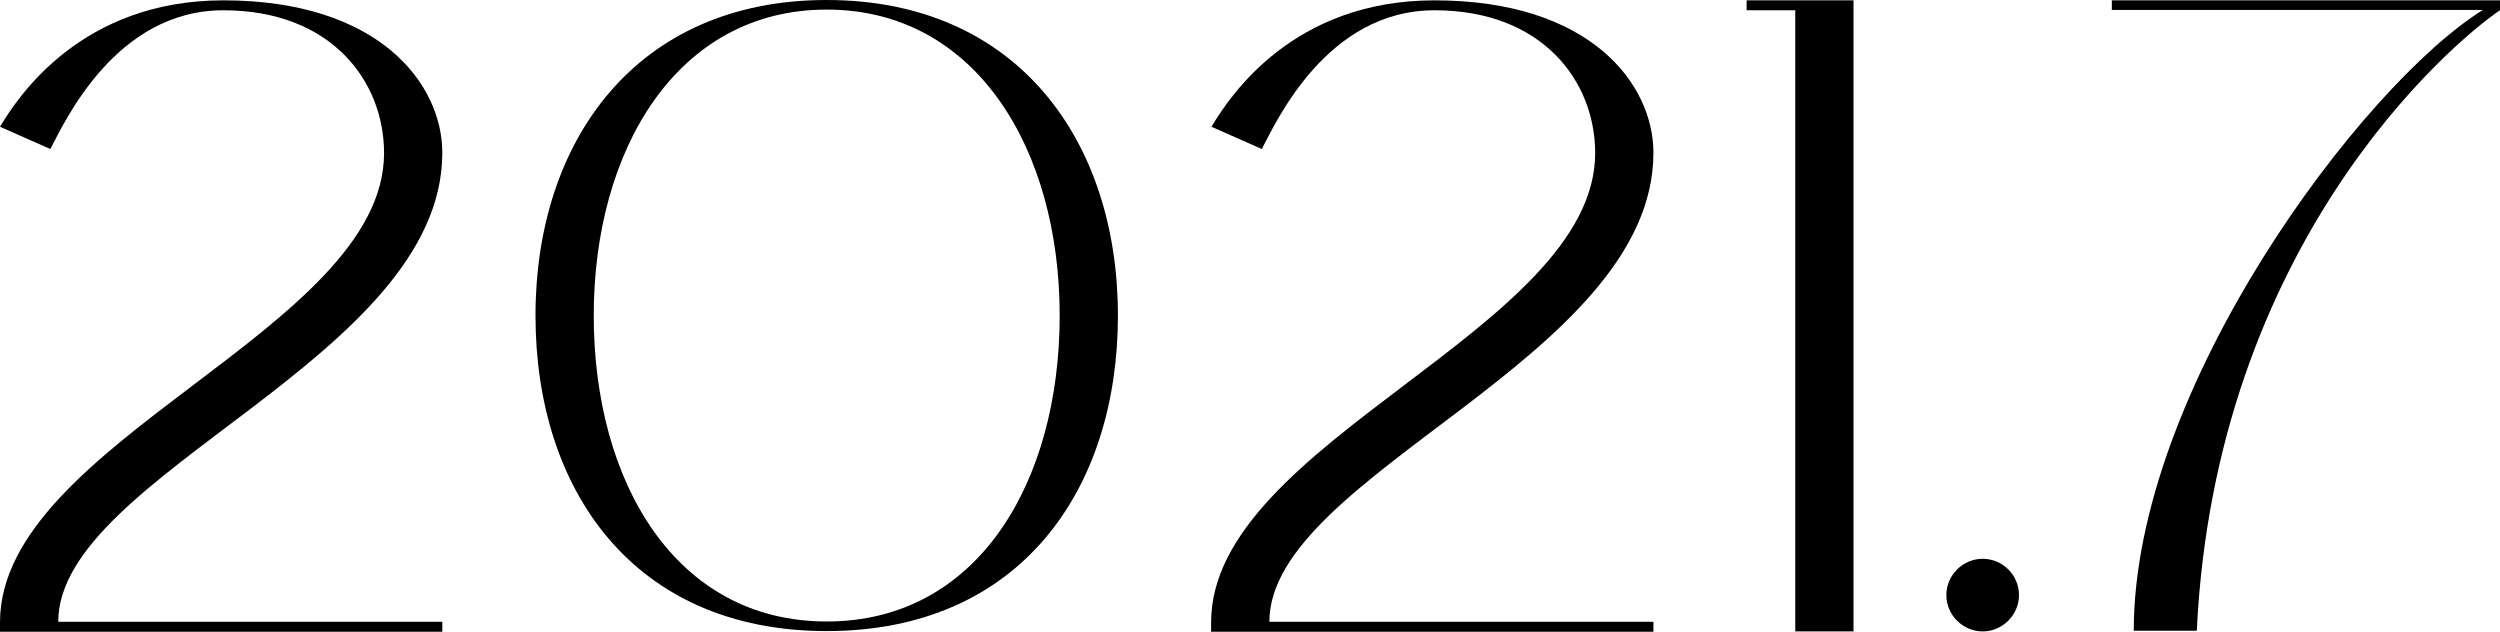
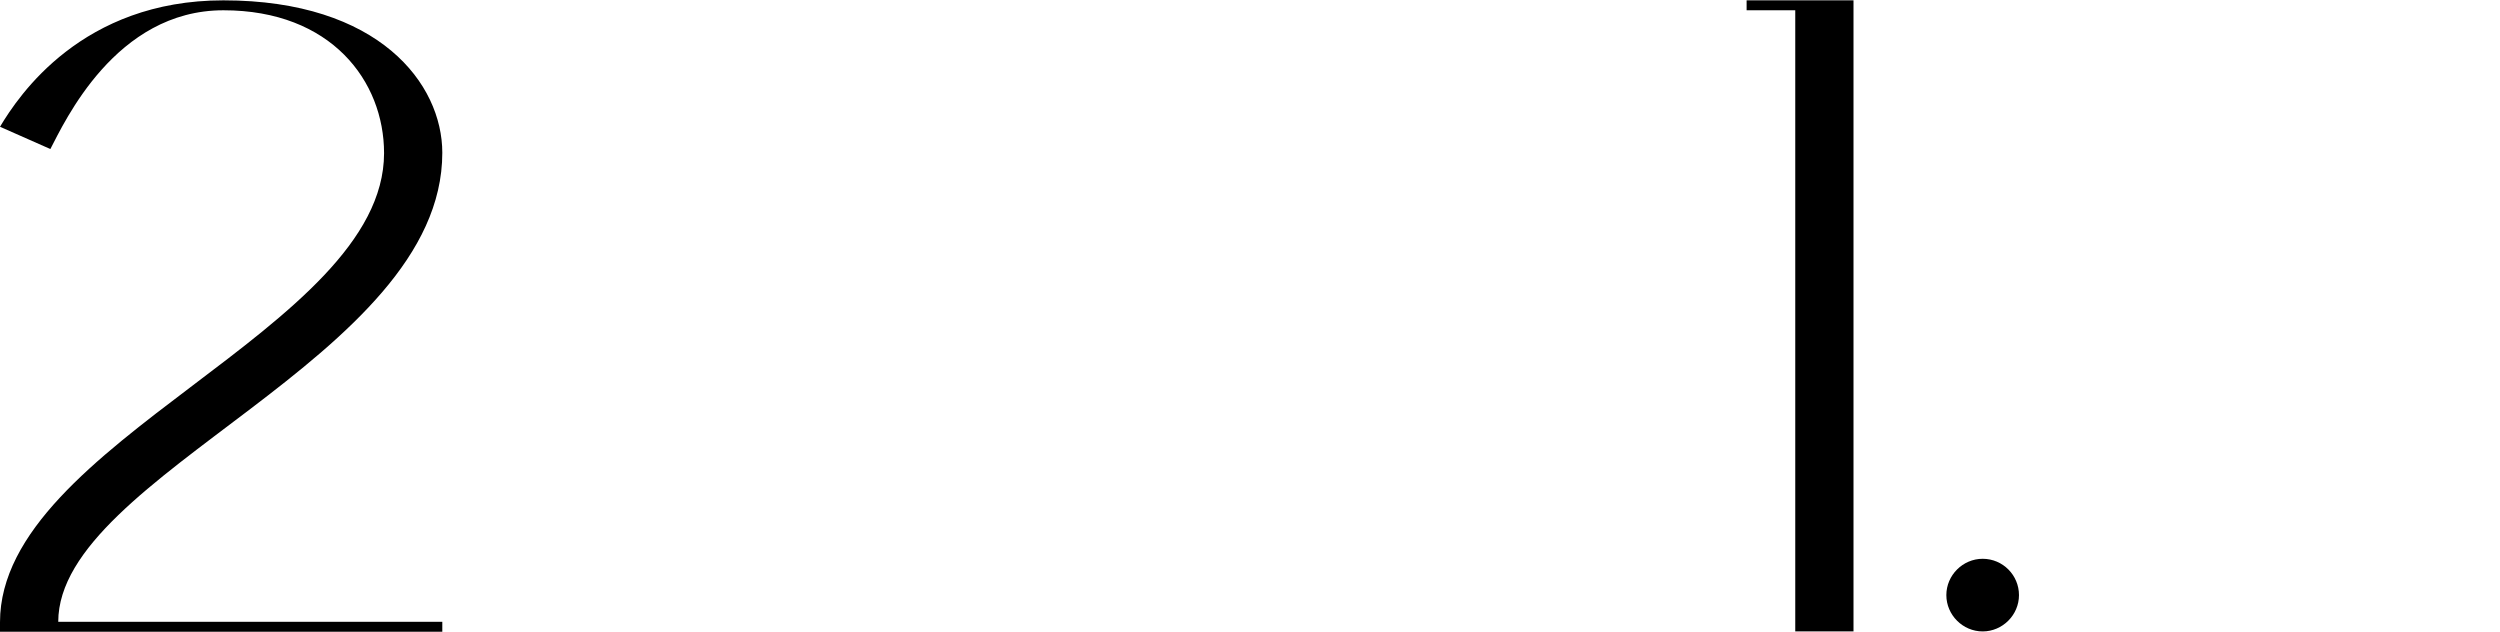
<svg xmlns="http://www.w3.org/2000/svg" id="_レイヤー_2" viewBox="0 0 72.97 18.44">
  <defs>
    <style>.cls-1{stroke-width:0px;}</style>
  </defs>
  <g id="_画像_テキスト">
    <path class="cls-1" d="m12.91,18.44H0v-.28c0-5.27,11.21-8.55,11.21-13.69C11.21,2.37,9.67.3,6.52.3S1.88,3.57,1.47,4.35l-1.47-.65C.55,2.78,2.4.01,6.52.01,11.07.01,12.91,2.45,12.91,4.46c0,6-11.21,9.38-11.21,13.69h11.21v.28Z" />
-     <path class="cls-1" d="m32.63,9.21c0,5.09-2.86,9.21-8.5,9.21s-8.5-4.12-8.5-9.21S18.56,0,24.13,0s8.5,4.12,8.5,9.21Zm-1.7,0c0-4.85-2.44-8.93-6.8-8.93s-6.8,4.08-6.8,8.93,2.38,8.93,6.8,8.93,6.8-4.08,6.8-8.93Z" />
-     <path class="cls-1" d="m48.26,18.44h-12.91v-.28c0-5.27,11.21-8.55,11.21-13.69,0-2.1-1.54-4.17-4.69-4.17s-4.63,3.27-5.04,4.05l-1.47-.65C35.91,2.78,37.75.01,41.87.01c4.55,0,6.39,2.44,6.39,4.45,0,6-11.21,9.38-11.21,13.69h11.21v.28Z" />
    <path class="cls-1" d="m52.4.3h-1.42V.01h3.12v18.42h-1.7V.3Z" />
    <path class="cls-1" d="m57.87,16.31c.59,0,1.06.48,1.06,1.06s-.48,1.06-1.06,1.06-1.06-.48-1.06-1.06.48-1.06,1.06-1.06Z" />
-     <path class="cls-1" d="m61.64.01h11.34v.28c-1.5,1.02-8.32,6.86-8.86,18.12h-1.84c0-7.07,6.67-15.93,10.19-18.12h-10.83V.01Z" />
  </g>
</svg>